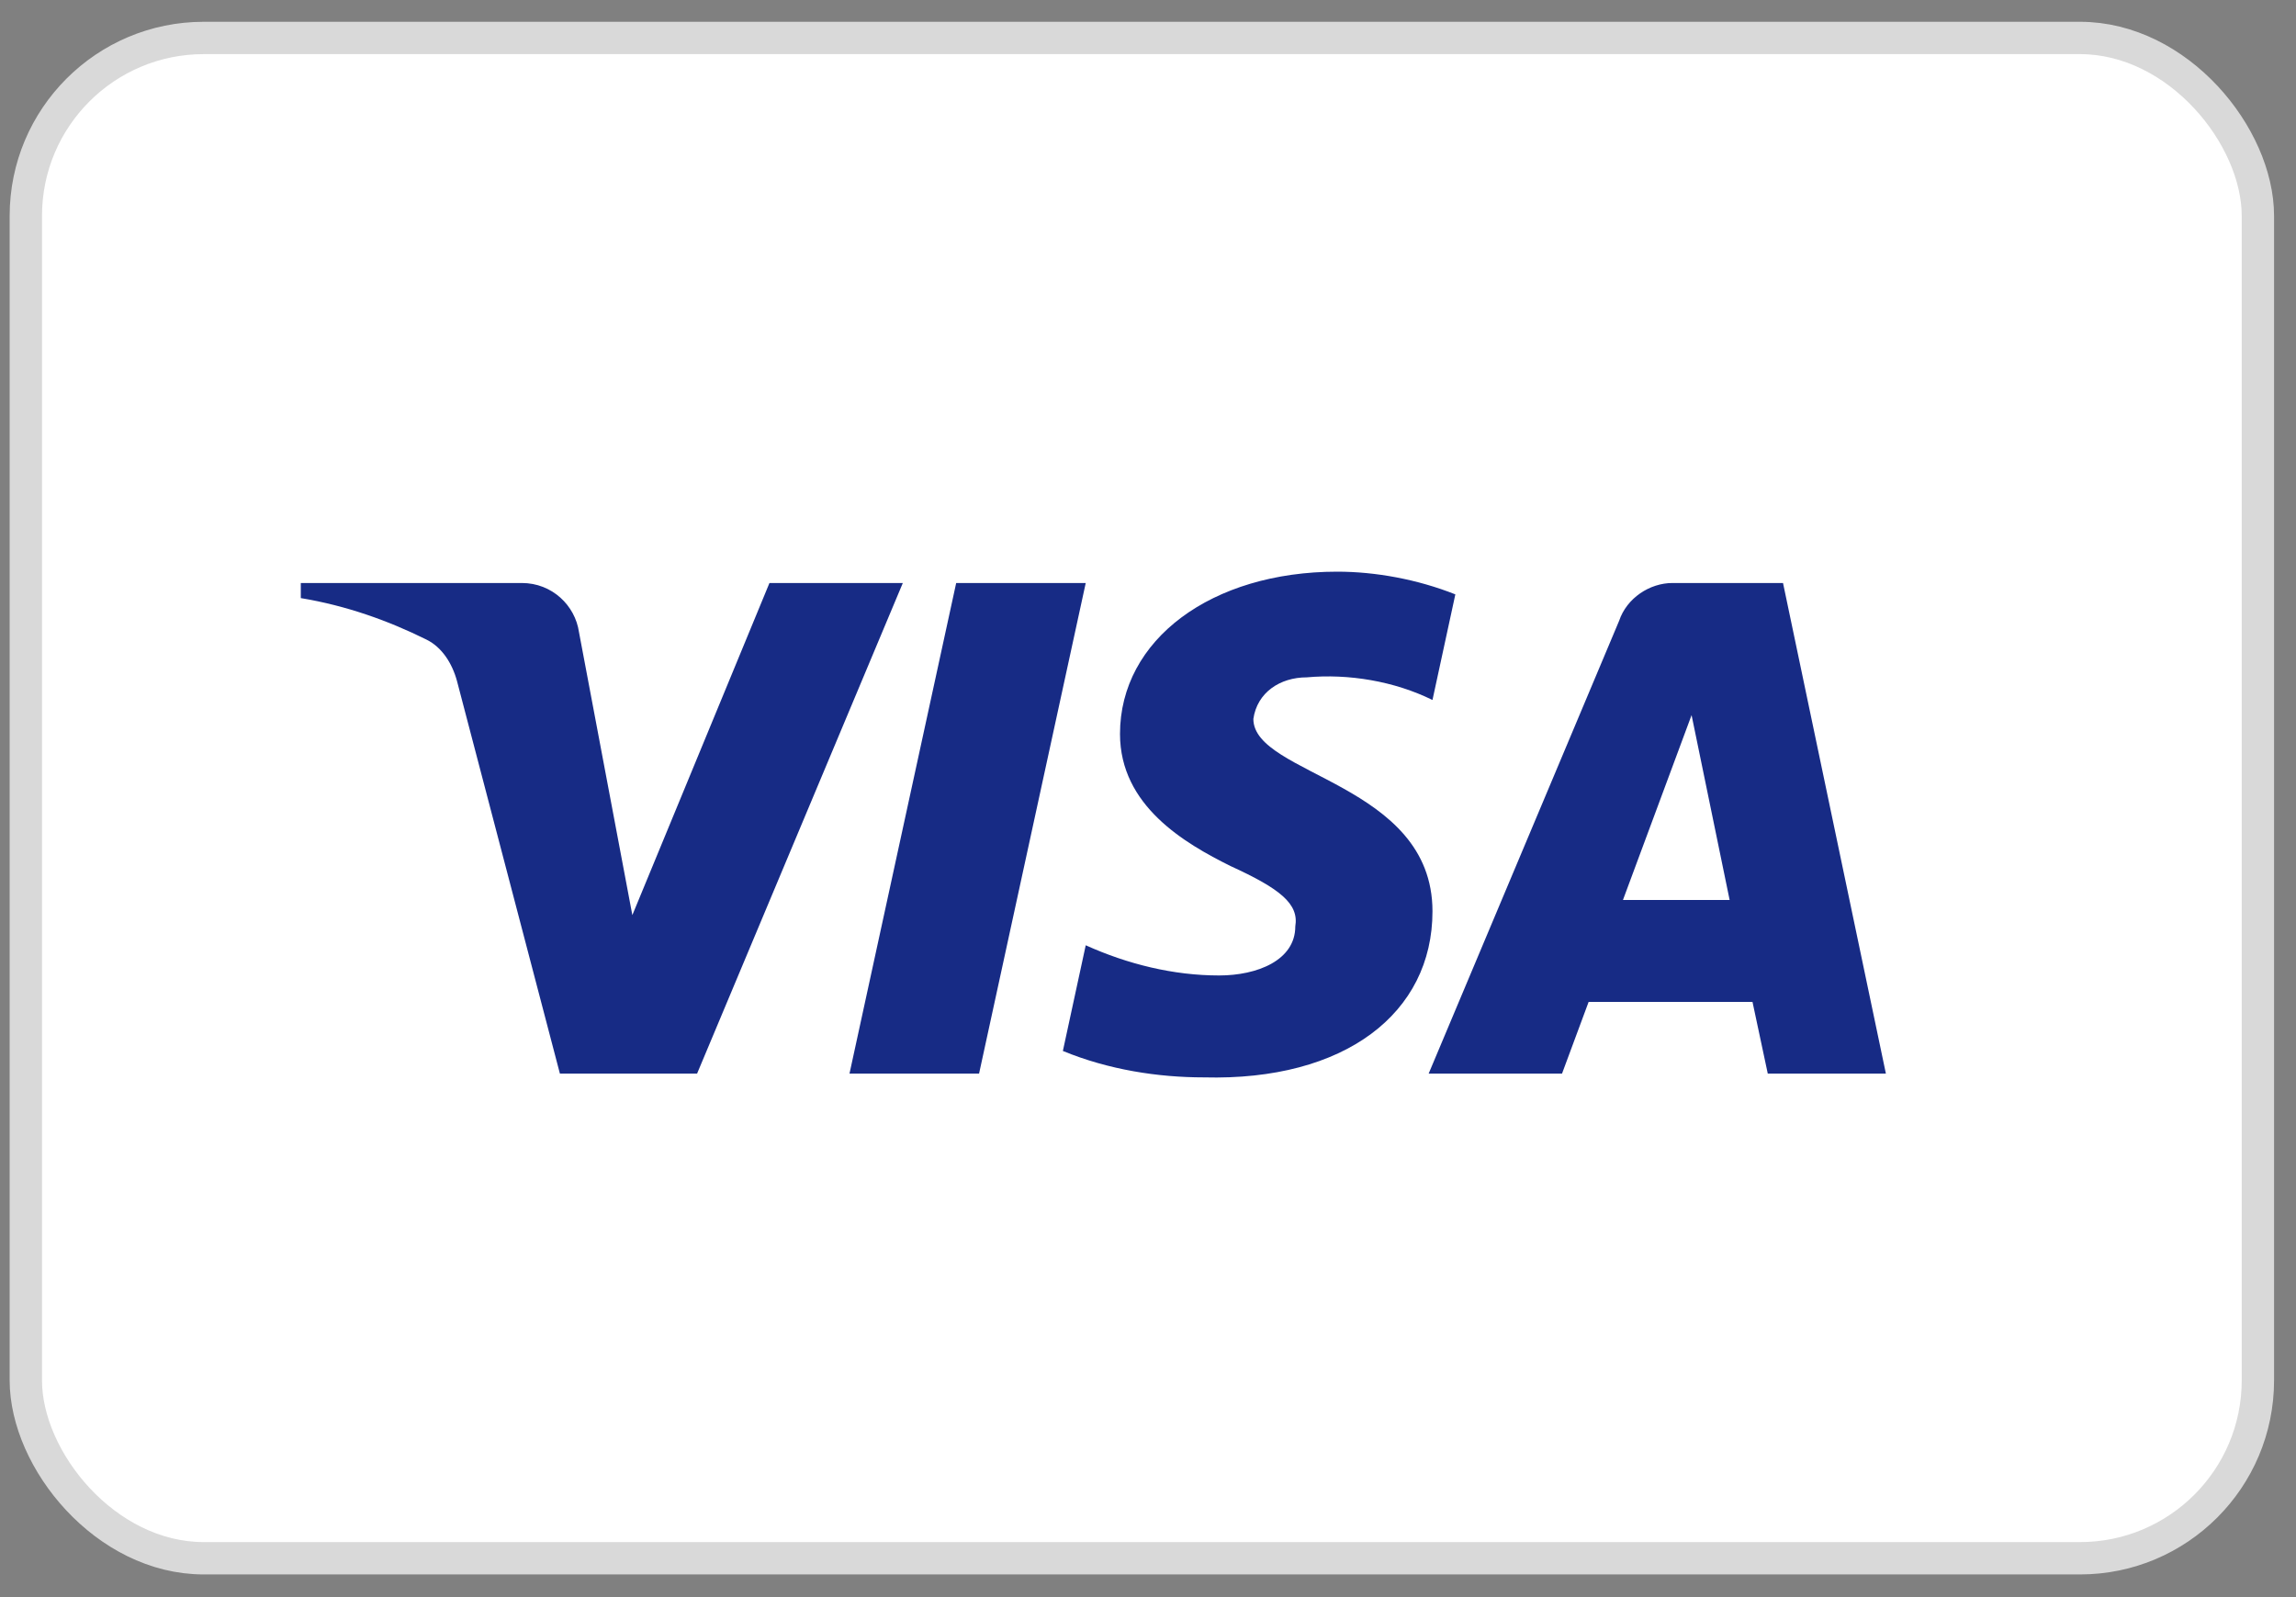
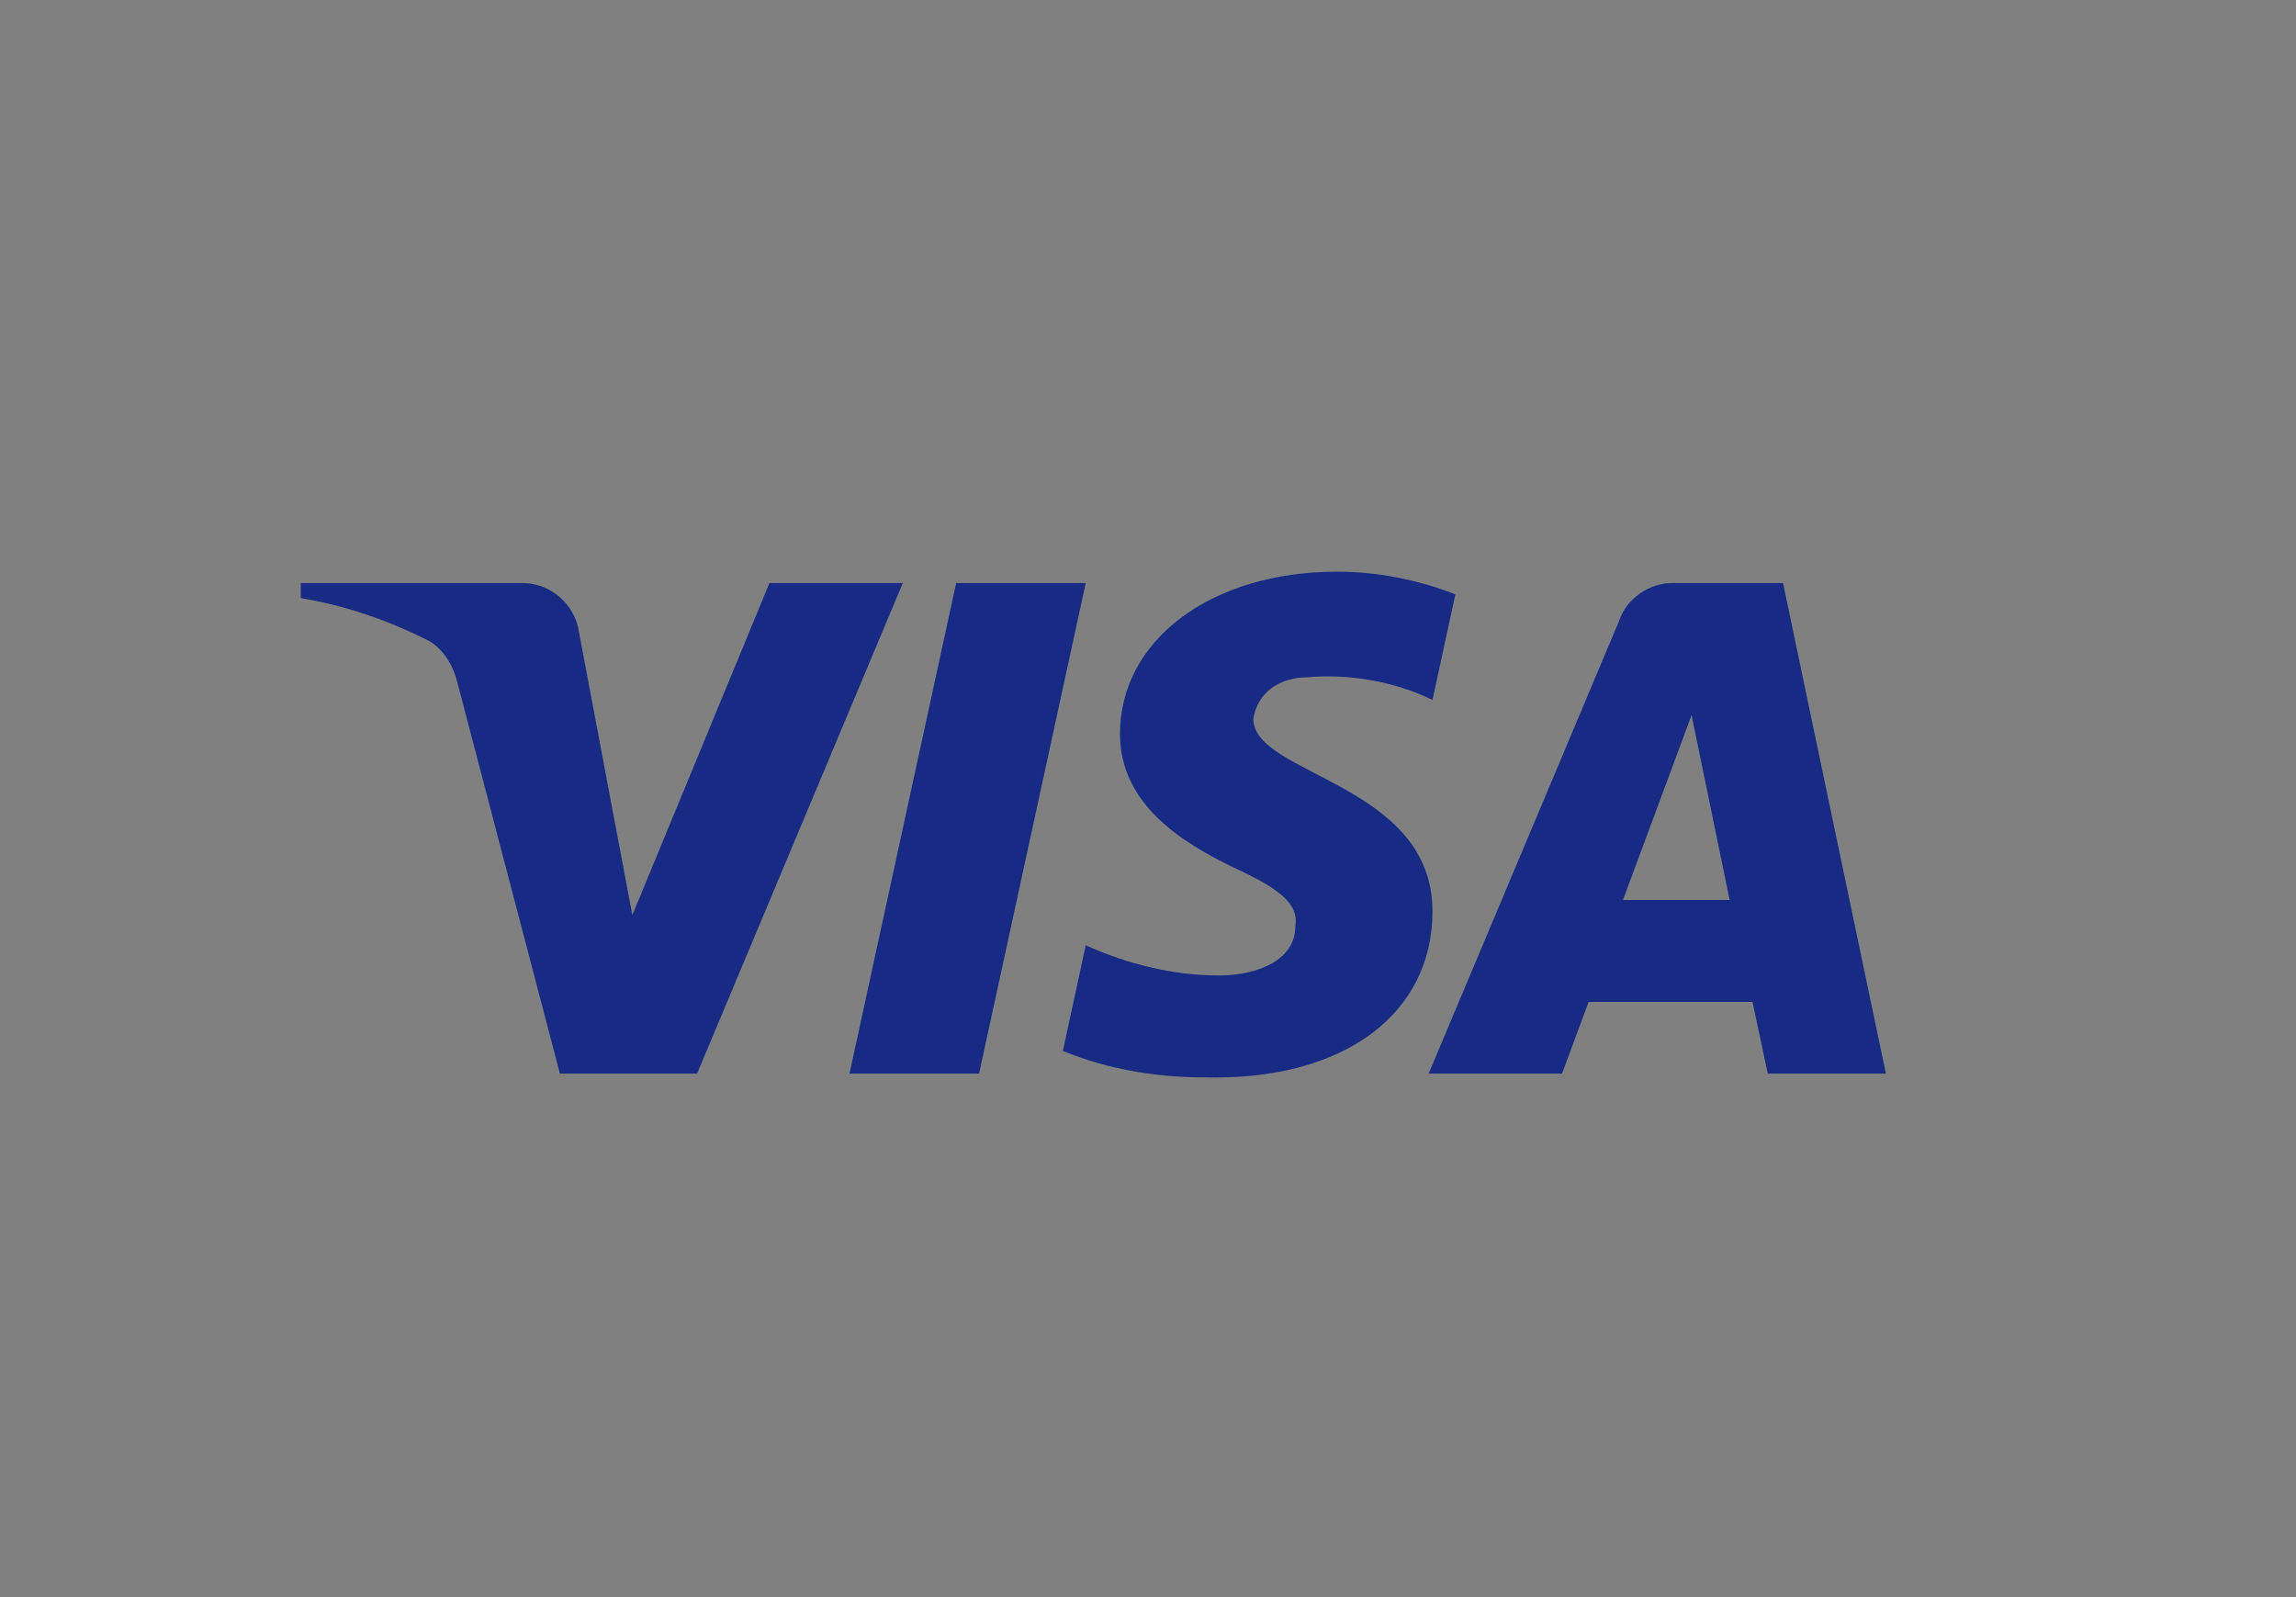
<svg xmlns="http://www.w3.org/2000/svg" width="92" height="64" viewBox="0 0 92 64" fill="none">
  <rect x="0" y="0" width="92" height="64" fill="#808080" stroke="none" />
-   <rect x="1.035" y="1.521" width="89.438" height="60.922" rx="7.129" fill="white" stroke="#D9D9D9" stroke-width="1.296" />
  <path fill-rule="evenodd" clip-rule="evenodd" d="M27.932 43.021H22.435L18.313 27.296C18.118 26.572 17.702 25.933 17.091 25.631C15.566 24.874 13.886 24.271 12.053 23.967V23.362H20.907C22.13 23.362 23.046 24.271 23.199 25.327L25.338 36.67L30.832 23.362H36.176L27.932 43.021ZM39.231 43.021H34.039L38.314 23.362H43.505L39.231 43.021ZM50.222 28.808C50.374 27.749 51.291 27.143 52.36 27.143C54.041 26.991 55.871 27.296 57.399 28.05L58.315 23.818C56.788 23.212 55.107 22.908 53.582 22.908C48.544 22.908 44.878 25.631 44.878 29.411C44.878 32.286 47.474 33.795 49.308 34.705C51.291 35.612 52.055 36.217 51.902 37.124C51.902 38.484 50.374 39.089 48.849 39.089C47.016 39.089 45.183 38.636 43.505 37.879L42.589 42.114C44.422 42.869 46.405 43.173 48.238 43.173C53.888 43.322 57.399 40.602 57.399 36.518C57.399 31.376 50.222 31.075 50.222 28.808ZM75.567 43.021L71.445 23.362H67.017C66.101 23.362 65.184 23.967 64.879 24.874L57.246 43.021H62.59L63.656 40.148H70.222L70.834 43.021H75.567ZM67.781 28.656L69.306 36.065H65.031L67.781 28.656Z" fill="#172B85" />
</svg>